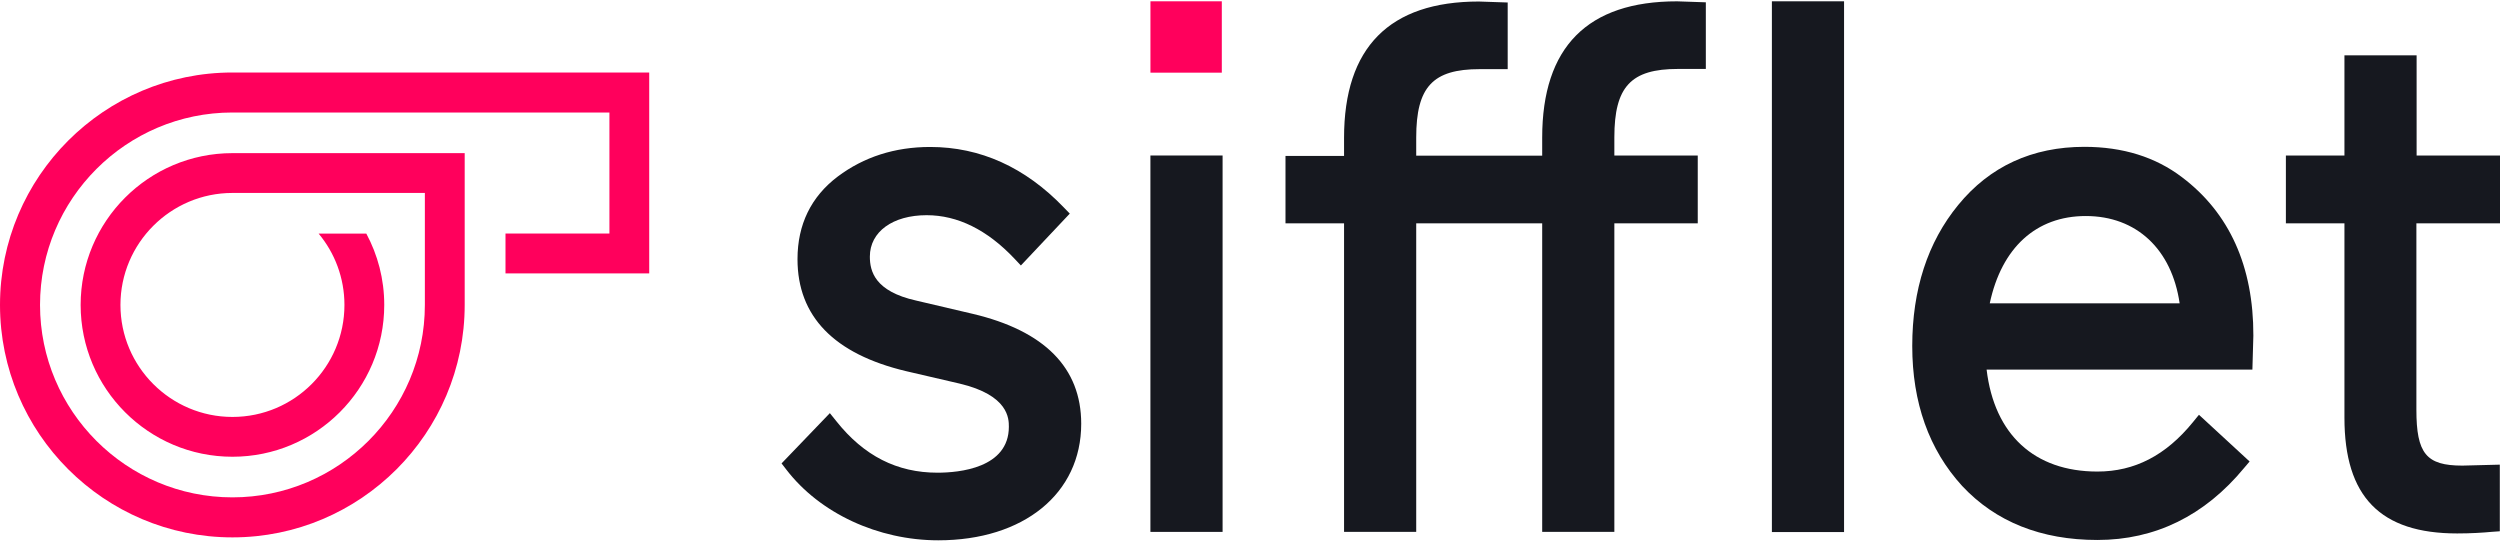
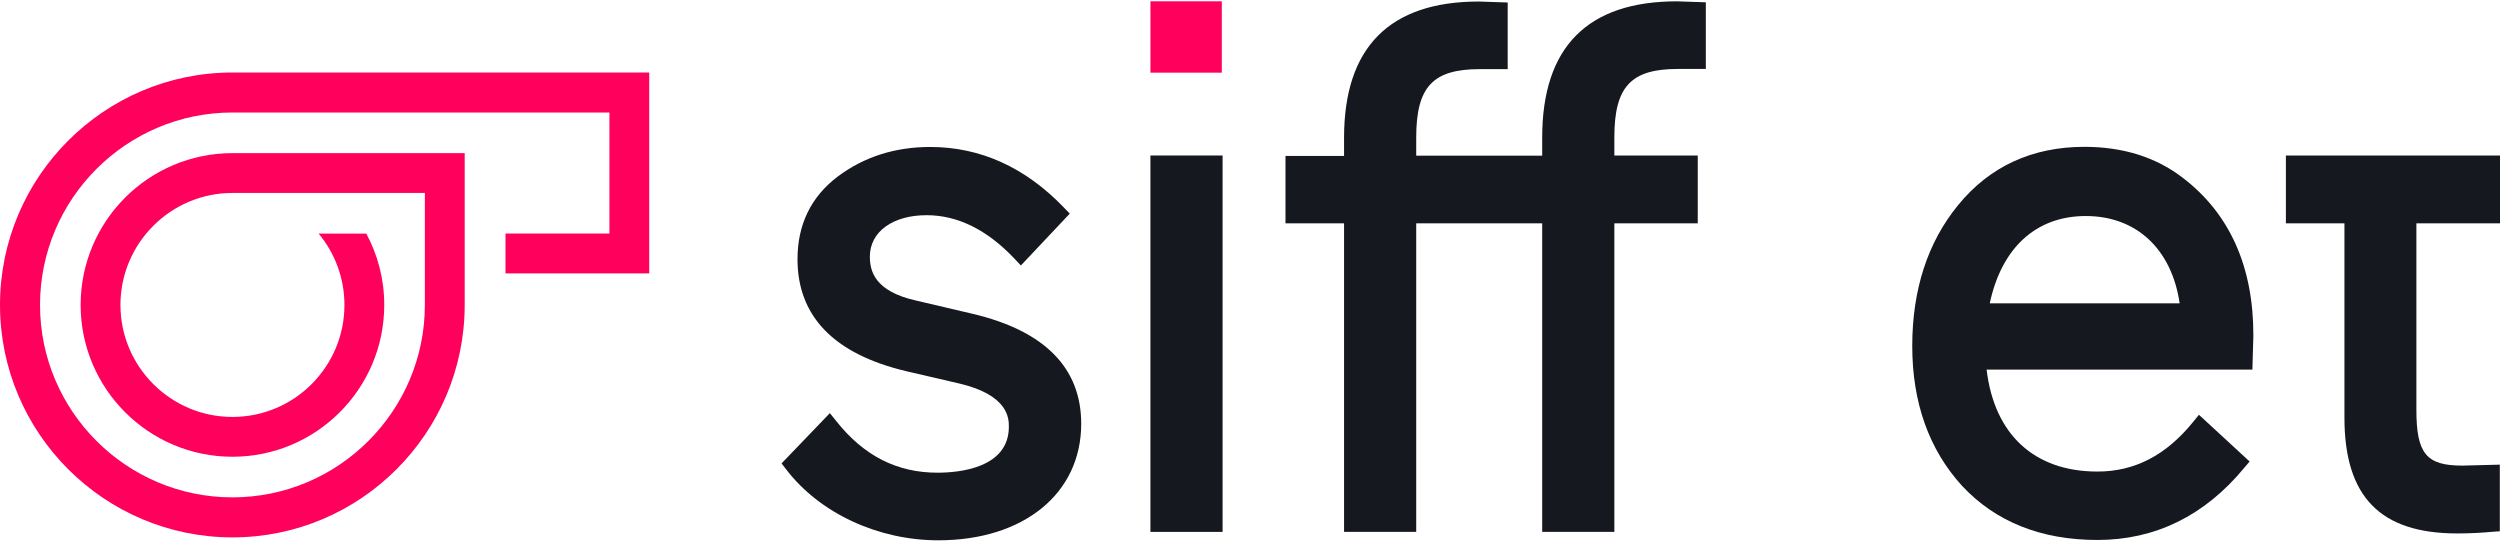
<svg xmlns="http://www.w3.org/2000/svg" width="259" height="56" viewBox="0 0 259 56" fill="none">
  <path d="M100.759 32.51L94.918 31.14C90.607 30.179 90.117 28.076 90.117 26.585C90.117 24.012 92.486 22.294 96 22.294C99.205 22.294 102.27 23.805 105.091 26.789L105.764 27.503L110.829 22.13L110.216 21.497C106.213 17.33 101.557 15.226 96.368 15.226C92.69 15.226 89.484 16.268 86.788 18.291C84.031 20.375 82.621 23.255 82.621 26.85C82.621 32.772 86.399 36.674 93.876 38.453L99.413 39.739C104.518 40.945 104.518 43.397 104.518 44.211C104.518 48.502 99.349 48.971 97.125 48.971C92.938 48.971 89.507 47.236 86.647 43.639L85.973 42.801L80.969 48.01L81.458 48.643C84.932 53.178 90.978 55.976 97.205 55.976C106.049 55.976 112.014 51.135 112.014 43.903C112.014 38.108 108.216 34.269 100.759 32.51Z" fill="#16181F" />
  <path d="M126.66 16.11H119.183V55.104H126.66V16.11Z" fill="#16181F" />
  <path d="M159.771 14.251V16.13H146.72V14.251C146.72 9.002 148.435 7.163 153.296 7.163H156.197V0.259L153.215 0.158C143.943 0.158 139.244 4.918 139.244 14.274V16.153H133.177V23.137H139.244V55.104H146.72V23.134H159.771V55.101H167.247V23.134H175.887V16.11H167.247V14.231C167.247 8.981 168.963 7.143 173.823 7.143H176.724V0.239L173.743 0.138C164.468 0.135 159.771 4.875 159.771 14.251Z" fill="#16181F" />
-   <path d="M191.044 0.135H183.568V55.121H191.044V0.135Z" fill="#16181F" />
  <path d="M226.052 18.357C223.316 16.274 219.926 15.212 215.943 15.212C210.55 15.212 206.138 17.235 202.869 21.238C199.703 25.097 198.109 30.021 198.109 35.843C198.109 41.705 199.844 46.586 203.278 50.344C206.751 54.062 211.468 55.941 217.29 55.941C223.275 55.941 228.401 53.429 232.487 48.485L233.06 47.811L227.811 42.971L227.178 43.748C224.38 47.178 221.152 48.853 217.292 48.853C210.757 48.853 206.61 45.014 205.813 38.292H233.348L233.448 34.778C233.468 27.589 230.956 22.052 226.052 18.357ZM206.138 31.428C207.364 25.667 210.938 22.381 216.087 22.381C221.336 22.381 224.993 25.811 225.811 31.428H206.138Z" fill="#16181F" />
-   <path d="M259 23.135V16.11H250.361V5.733H242.884V16.11H236.818V23.137H242.884V43.276C242.884 51.466 246.603 55.265 254.568 55.265C255.958 55.265 257.265 55.184 258.122 55.101L258.98 55.04V48.137L255.098 48.237C251.36 48.237 250.338 46.991 250.338 42.436V23.135H259Z" fill="#16181F" />
+   <path d="M259 23.135V16.11H250.361H242.884V16.11H236.818V23.137H242.884V43.276C242.884 51.466 246.603 55.265 254.568 55.265C255.958 55.265 257.265 55.184 258.122 55.101L258.98 55.04V48.137L255.098 48.237C251.36 48.237 250.338 46.991 250.338 42.436V23.135H259Z" fill="#16181F" />
  <path d="M126.579 0.135H119.186V7.528H126.579V0.135Z" fill="#FF005C" />
  <path d="M24.081 7.511C10.806 7.511 0 18.314 0 31.592C0 44.87 10.806 55.673 24.081 55.673C37.356 55.673 48.142 44.867 48.142 31.592V15.865H24.081C15.399 15.865 8.354 22.913 8.354 31.592C8.354 40.272 15.402 47.319 24.081 47.319C32.761 47.319 39.808 40.272 39.808 31.592C39.808 28.916 39.135 26.404 37.949 24.199H33.008C34.683 26.202 35.684 28.795 35.684 31.592C35.684 37.987 30.496 43.195 24.081 43.195C17.687 43.195 12.478 37.987 12.478 31.592C12.478 25.198 17.687 19.989 24.081 19.989H44.016V31.592C44.016 42.582 35.069 51.527 24.081 51.527C13.094 51.527 4.147 42.58 4.147 31.592C4.147 20.605 13.094 11.655 24.081 11.655H63.136V24.196H52.37V28.323H67.259V7.511H24.081Z" fill="#FF005C" />
</svg>